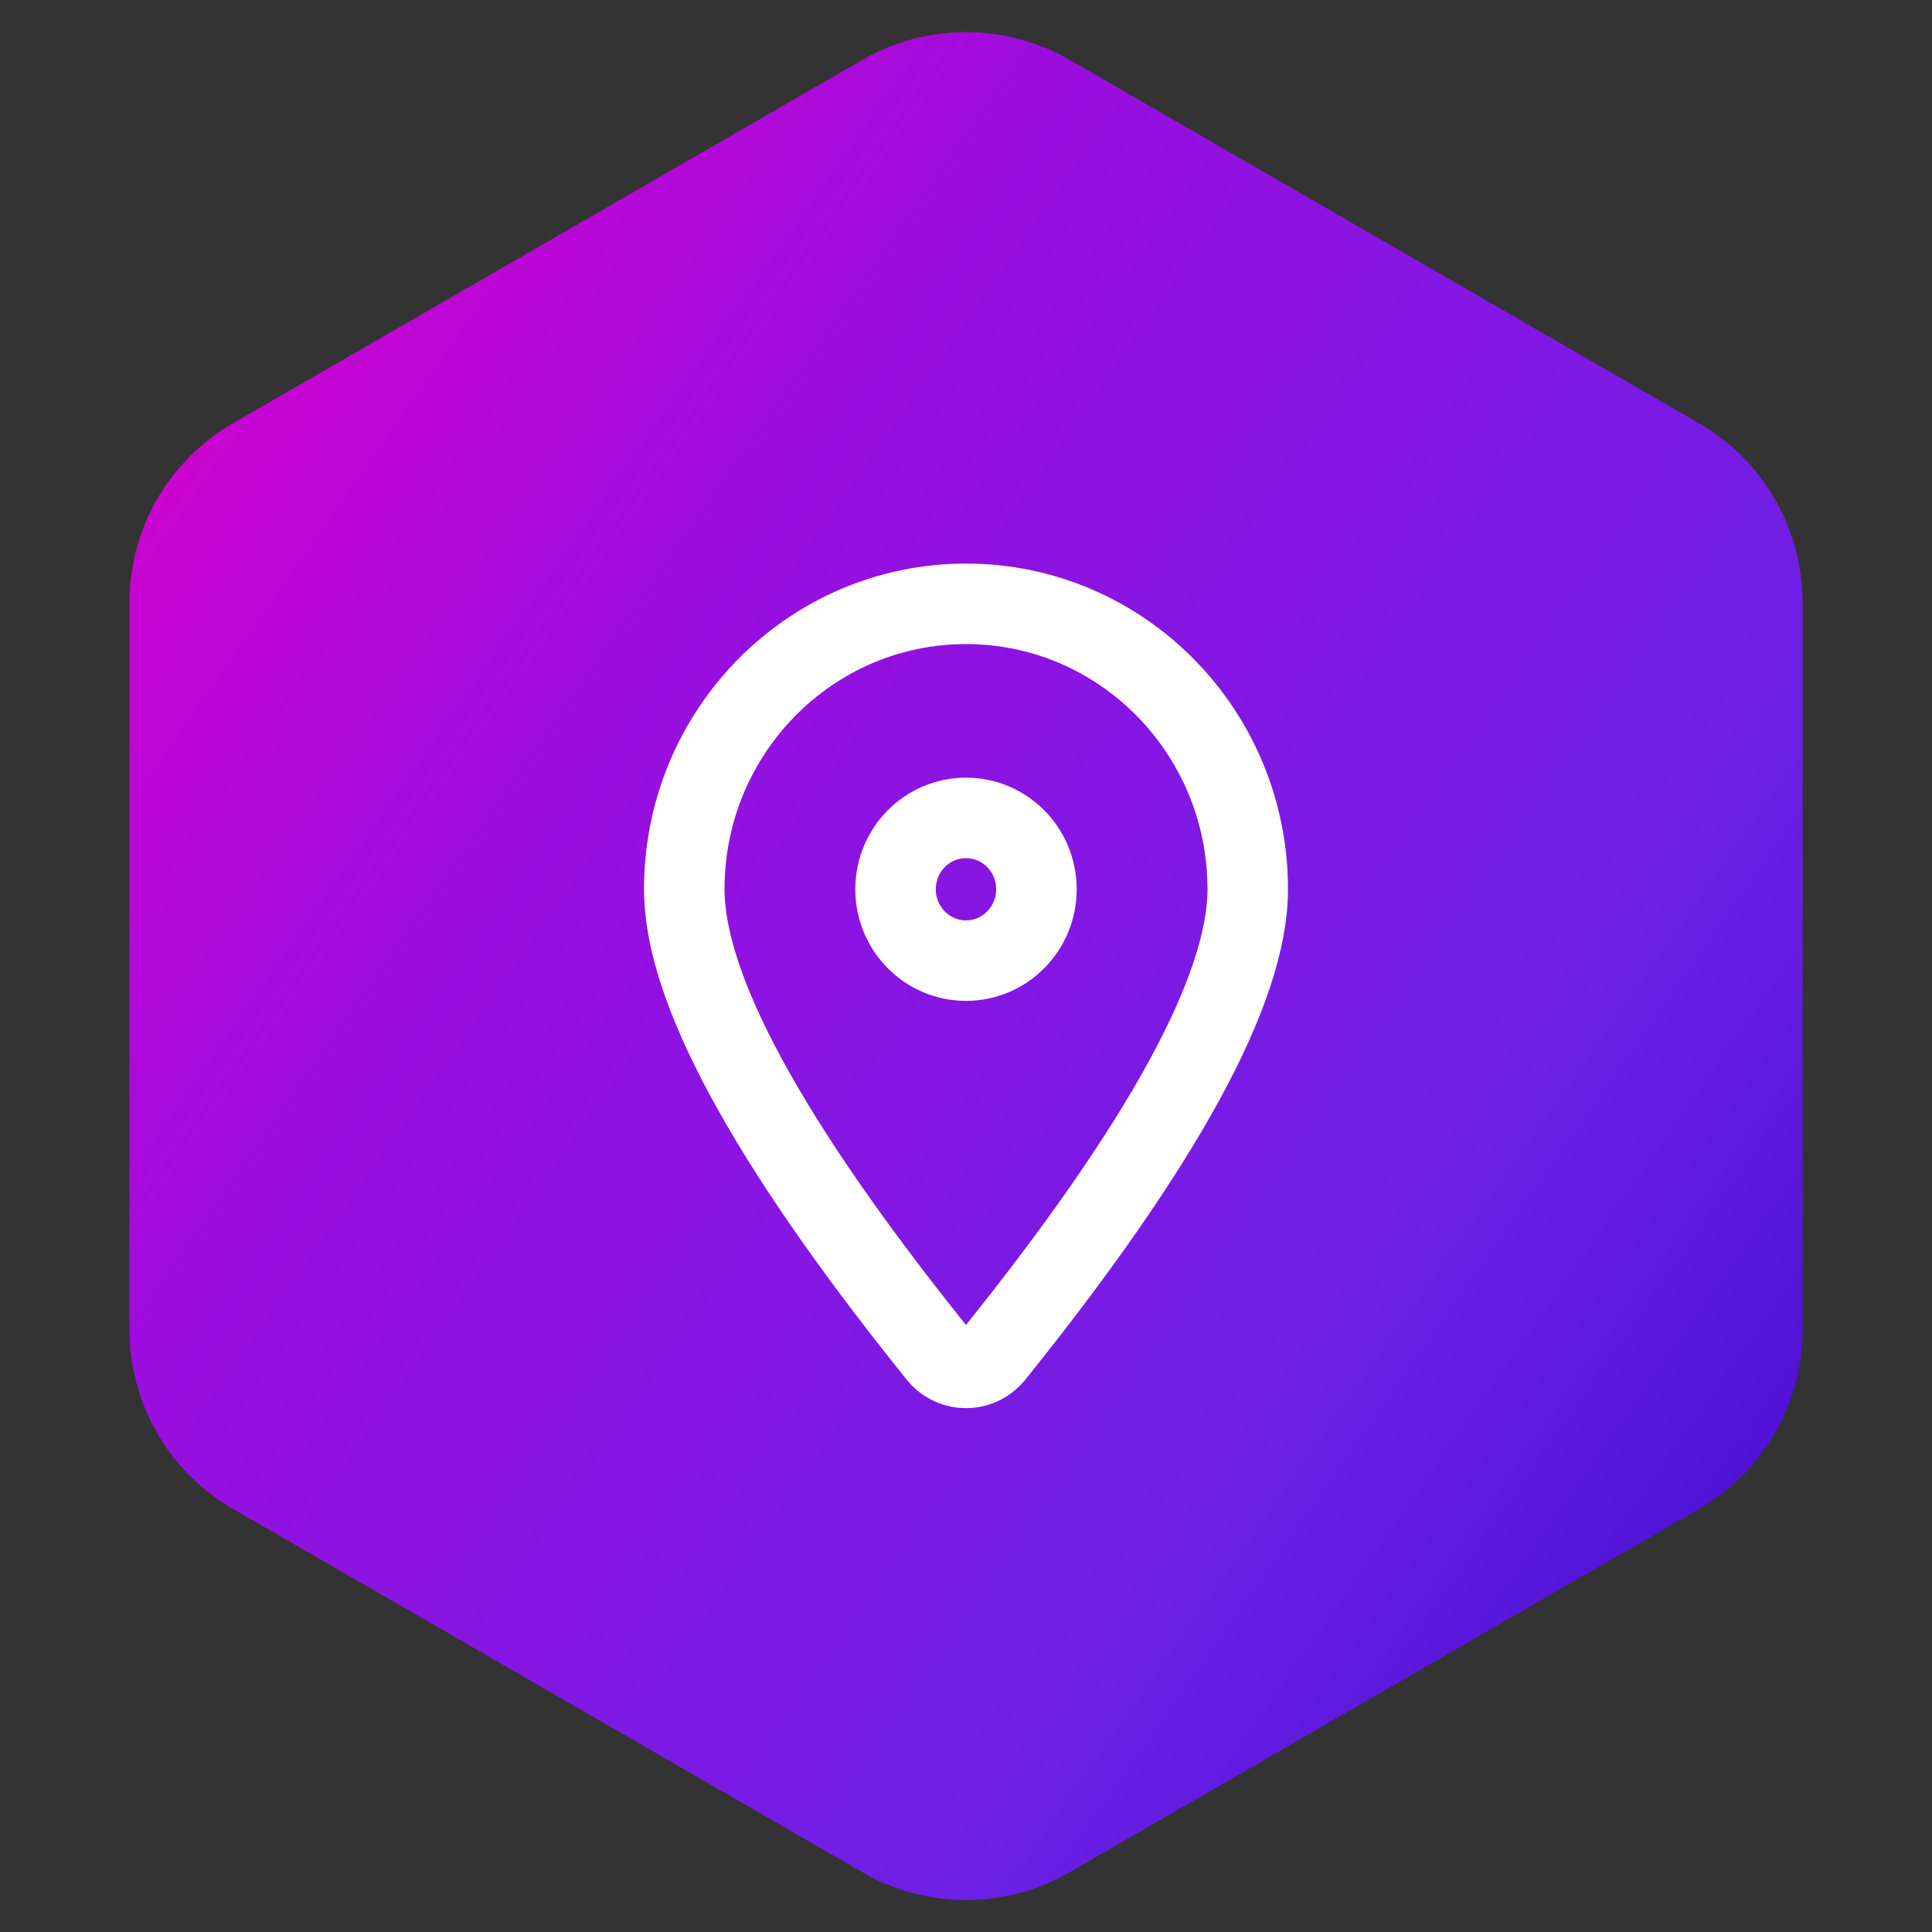
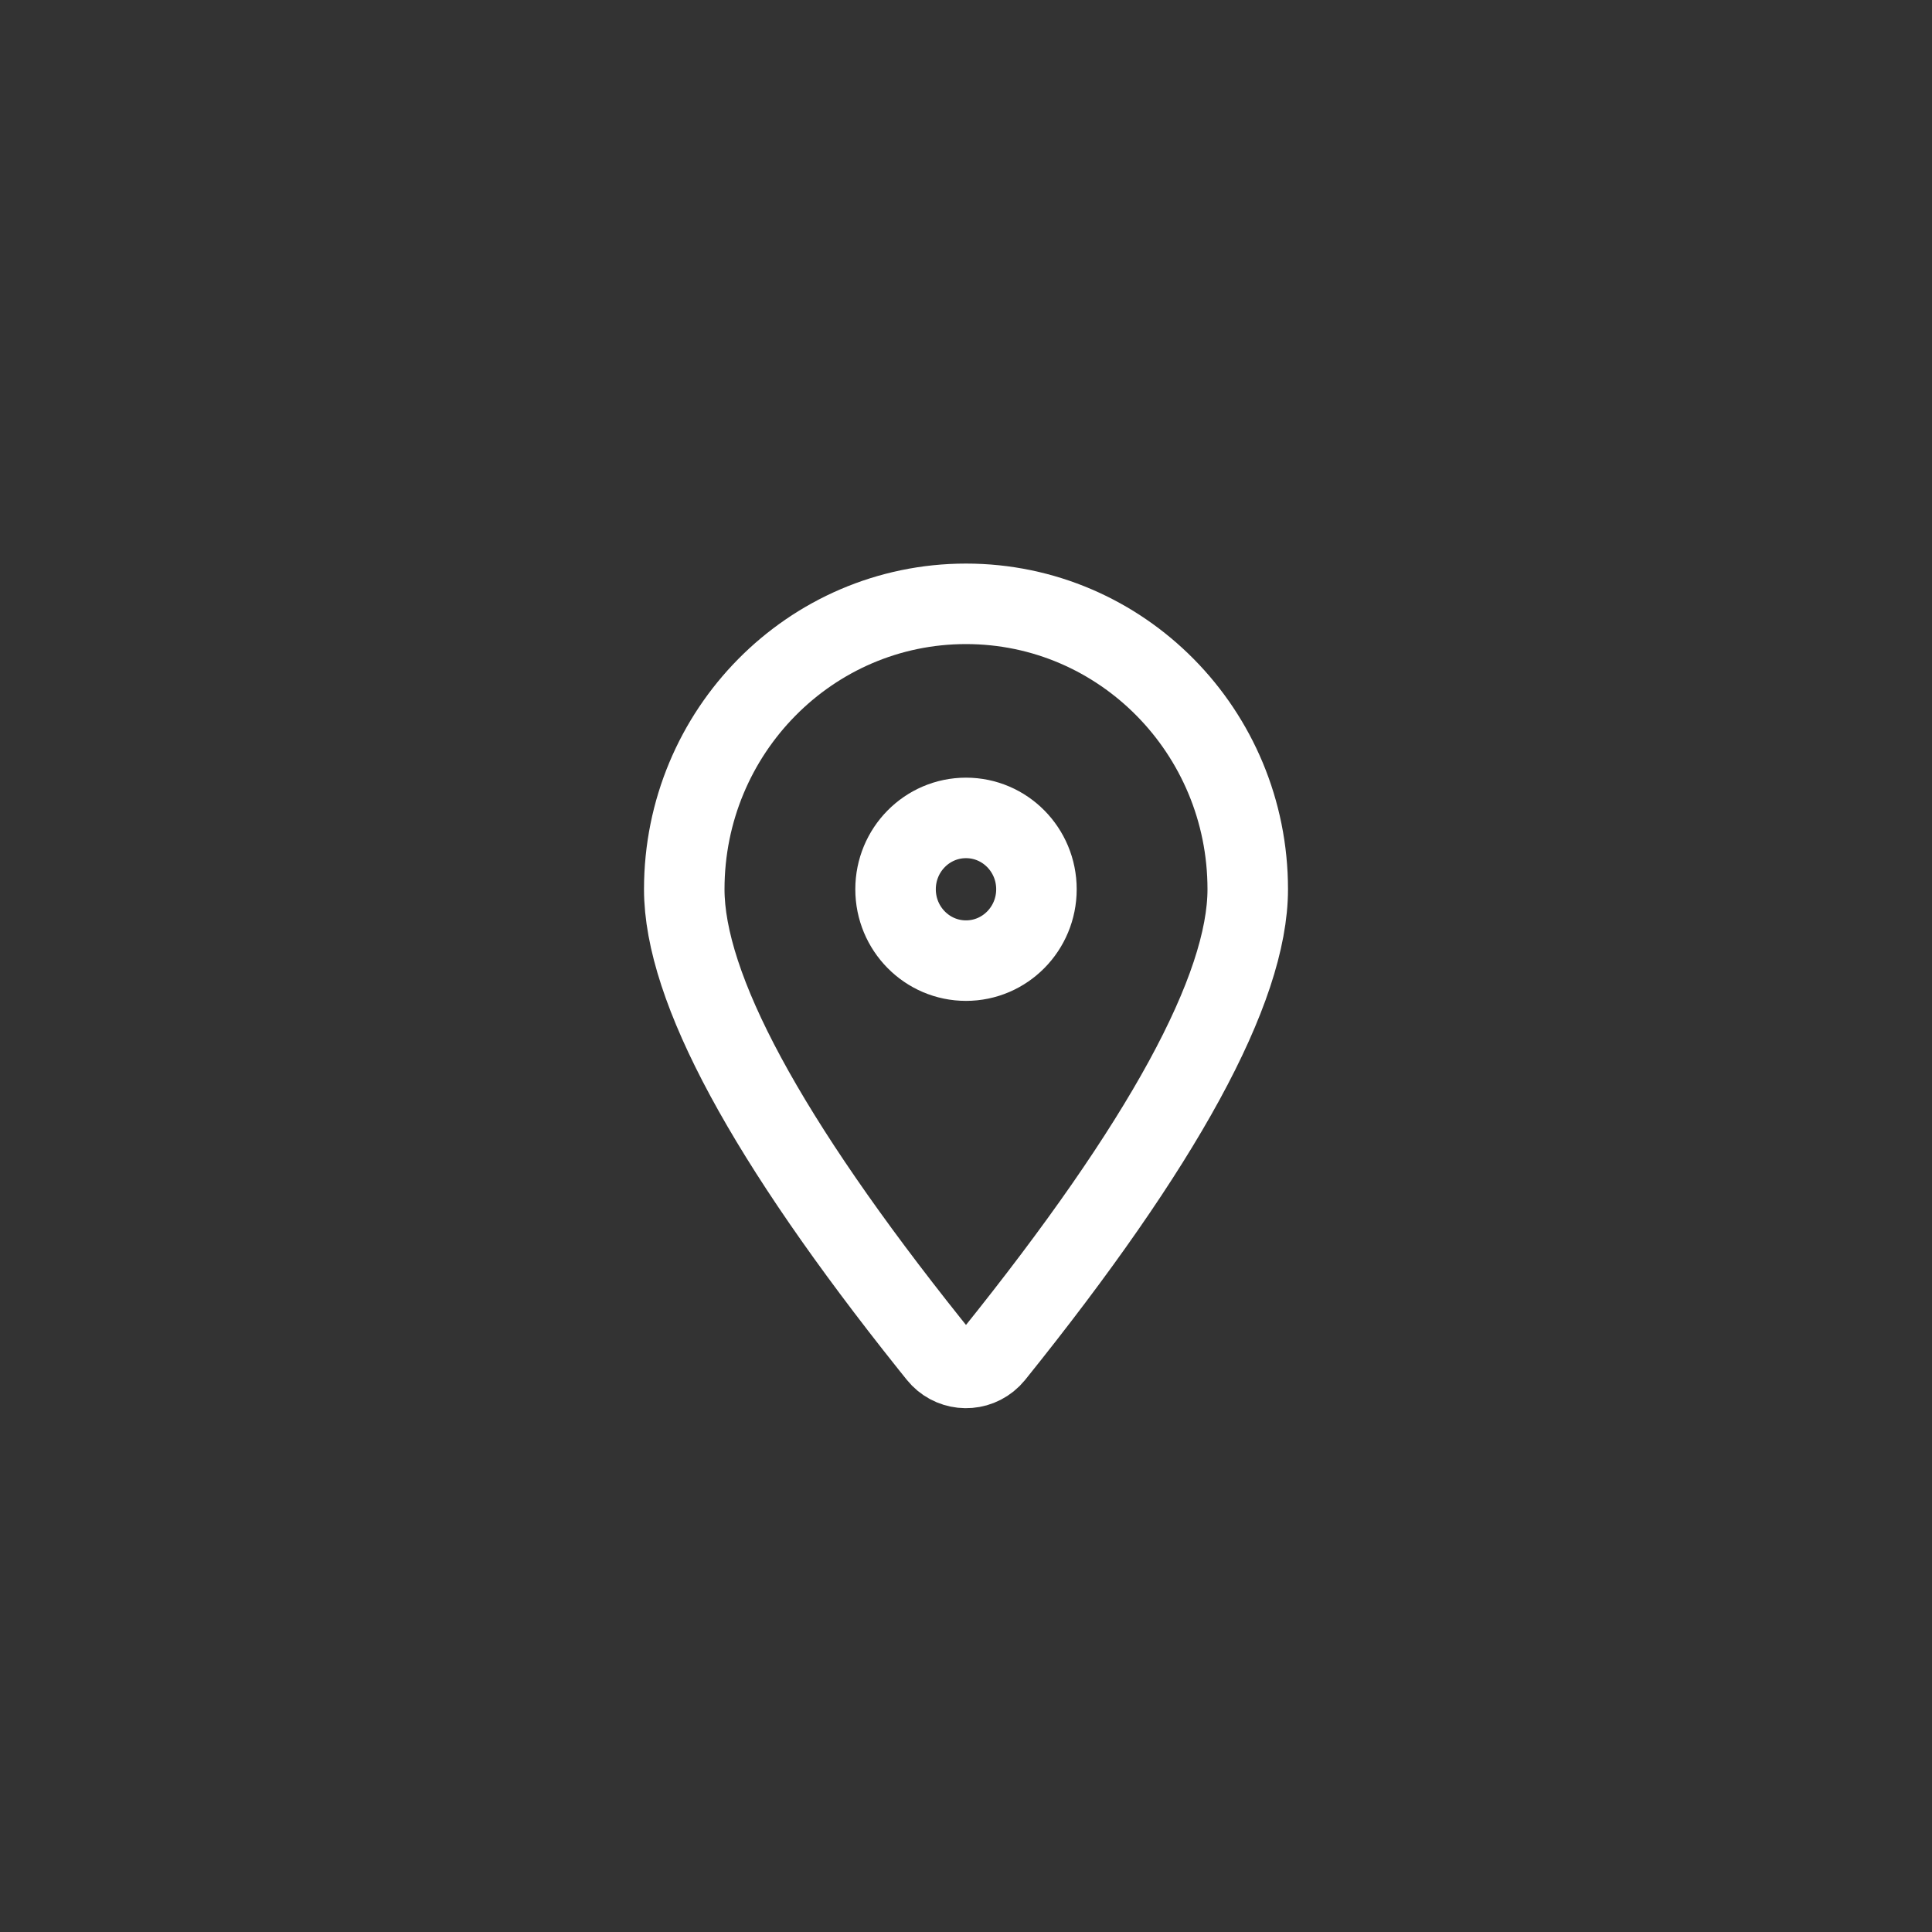
<svg xmlns="http://www.w3.org/2000/svg" width="100px" height="100px" viewBox="0 0 100 100" version="1.1">
  <rect x="0" y="0" width="100" height="100" fill="#333333" stroke="none" />
  <title>C183FD54-4470-4635-A297-303D1D122AB5</title>
  <defs>
    <linearGradient x1="1.058%" y1="6.741%" x2="99.554%" y2="83.471%" id="linearGradient-1">
      <stop stop-color="#DE00CA" offset="0%" />
      <stop stop-color="#9A0EE0" offset="32.94%" />
      <stop stop-color="#6C20E6" offset="77.23%" />
      <stop stop-color="#460FD2" offset="100%" />
    </linearGradient>
  </defs>
  <g id="Screendesign" stroke="none" stroke-width="1" fill="none" fill-rule="evenodd">
    <g id="Styles-&amp;-Assets" transform="translate(-815, -1206)">
      <g id="contact_location" transform="translate(815, 1206.004)">
-         <path d="M55.357,3.093 L87.944,21.907 C91.259,23.821 93.301,27.358 93.301,31.186 L93.301,68.814 C93.301,72.642 91.259,76.179 87.944,78.093 L55.357,96.907 C52.042,98.821 47.958,98.821 44.643,96.907 L12.056,78.093 C8.741,76.179 6.699,72.642 6.699,68.814 L6.699,31.186 C6.699,27.358 8.741,23.821 12.056,21.907 L44.643,3.093 C47.958,1.179 52.042,1.179 55.357,3.093 Z" id="Polygon" fill="url(#linearGradient-1)" fill-rule="nonzero" />
        <g id="CSC-Icons/Disclosure/Arrow" transform="translate(25, 25)" stroke="#FFFFFF" stroke-linecap="round" stroke-linejoin="round" stroke-width="4.167">
          <path d="M25,6.25 C33.054,6.25 39.583,12.865 39.583,21.024 C39.583,26.188 35.202,34.217 26.44,45.11 C26.356,45.214 26.261,45.309 26.157,45.392 C25.362,46.032 24.2,45.905 23.56,45.11 L23.146,44.594 C14.66,33.963 10.417,26.106 10.417,21.024 C10.417,12.865 16.946,6.25 25,6.25 Z M25,17.331 C22.986,17.331 21.354,18.984 21.354,21.024 C21.354,23.064 22.986,24.718 25,24.718 C27.014,24.718 28.646,23.064 28.646,21.024 C28.646,18.984 27.014,17.331 25,17.331 Z" id="Combined-Shape" />
        </g>
      </g>
    </g>
  </g>
</svg>